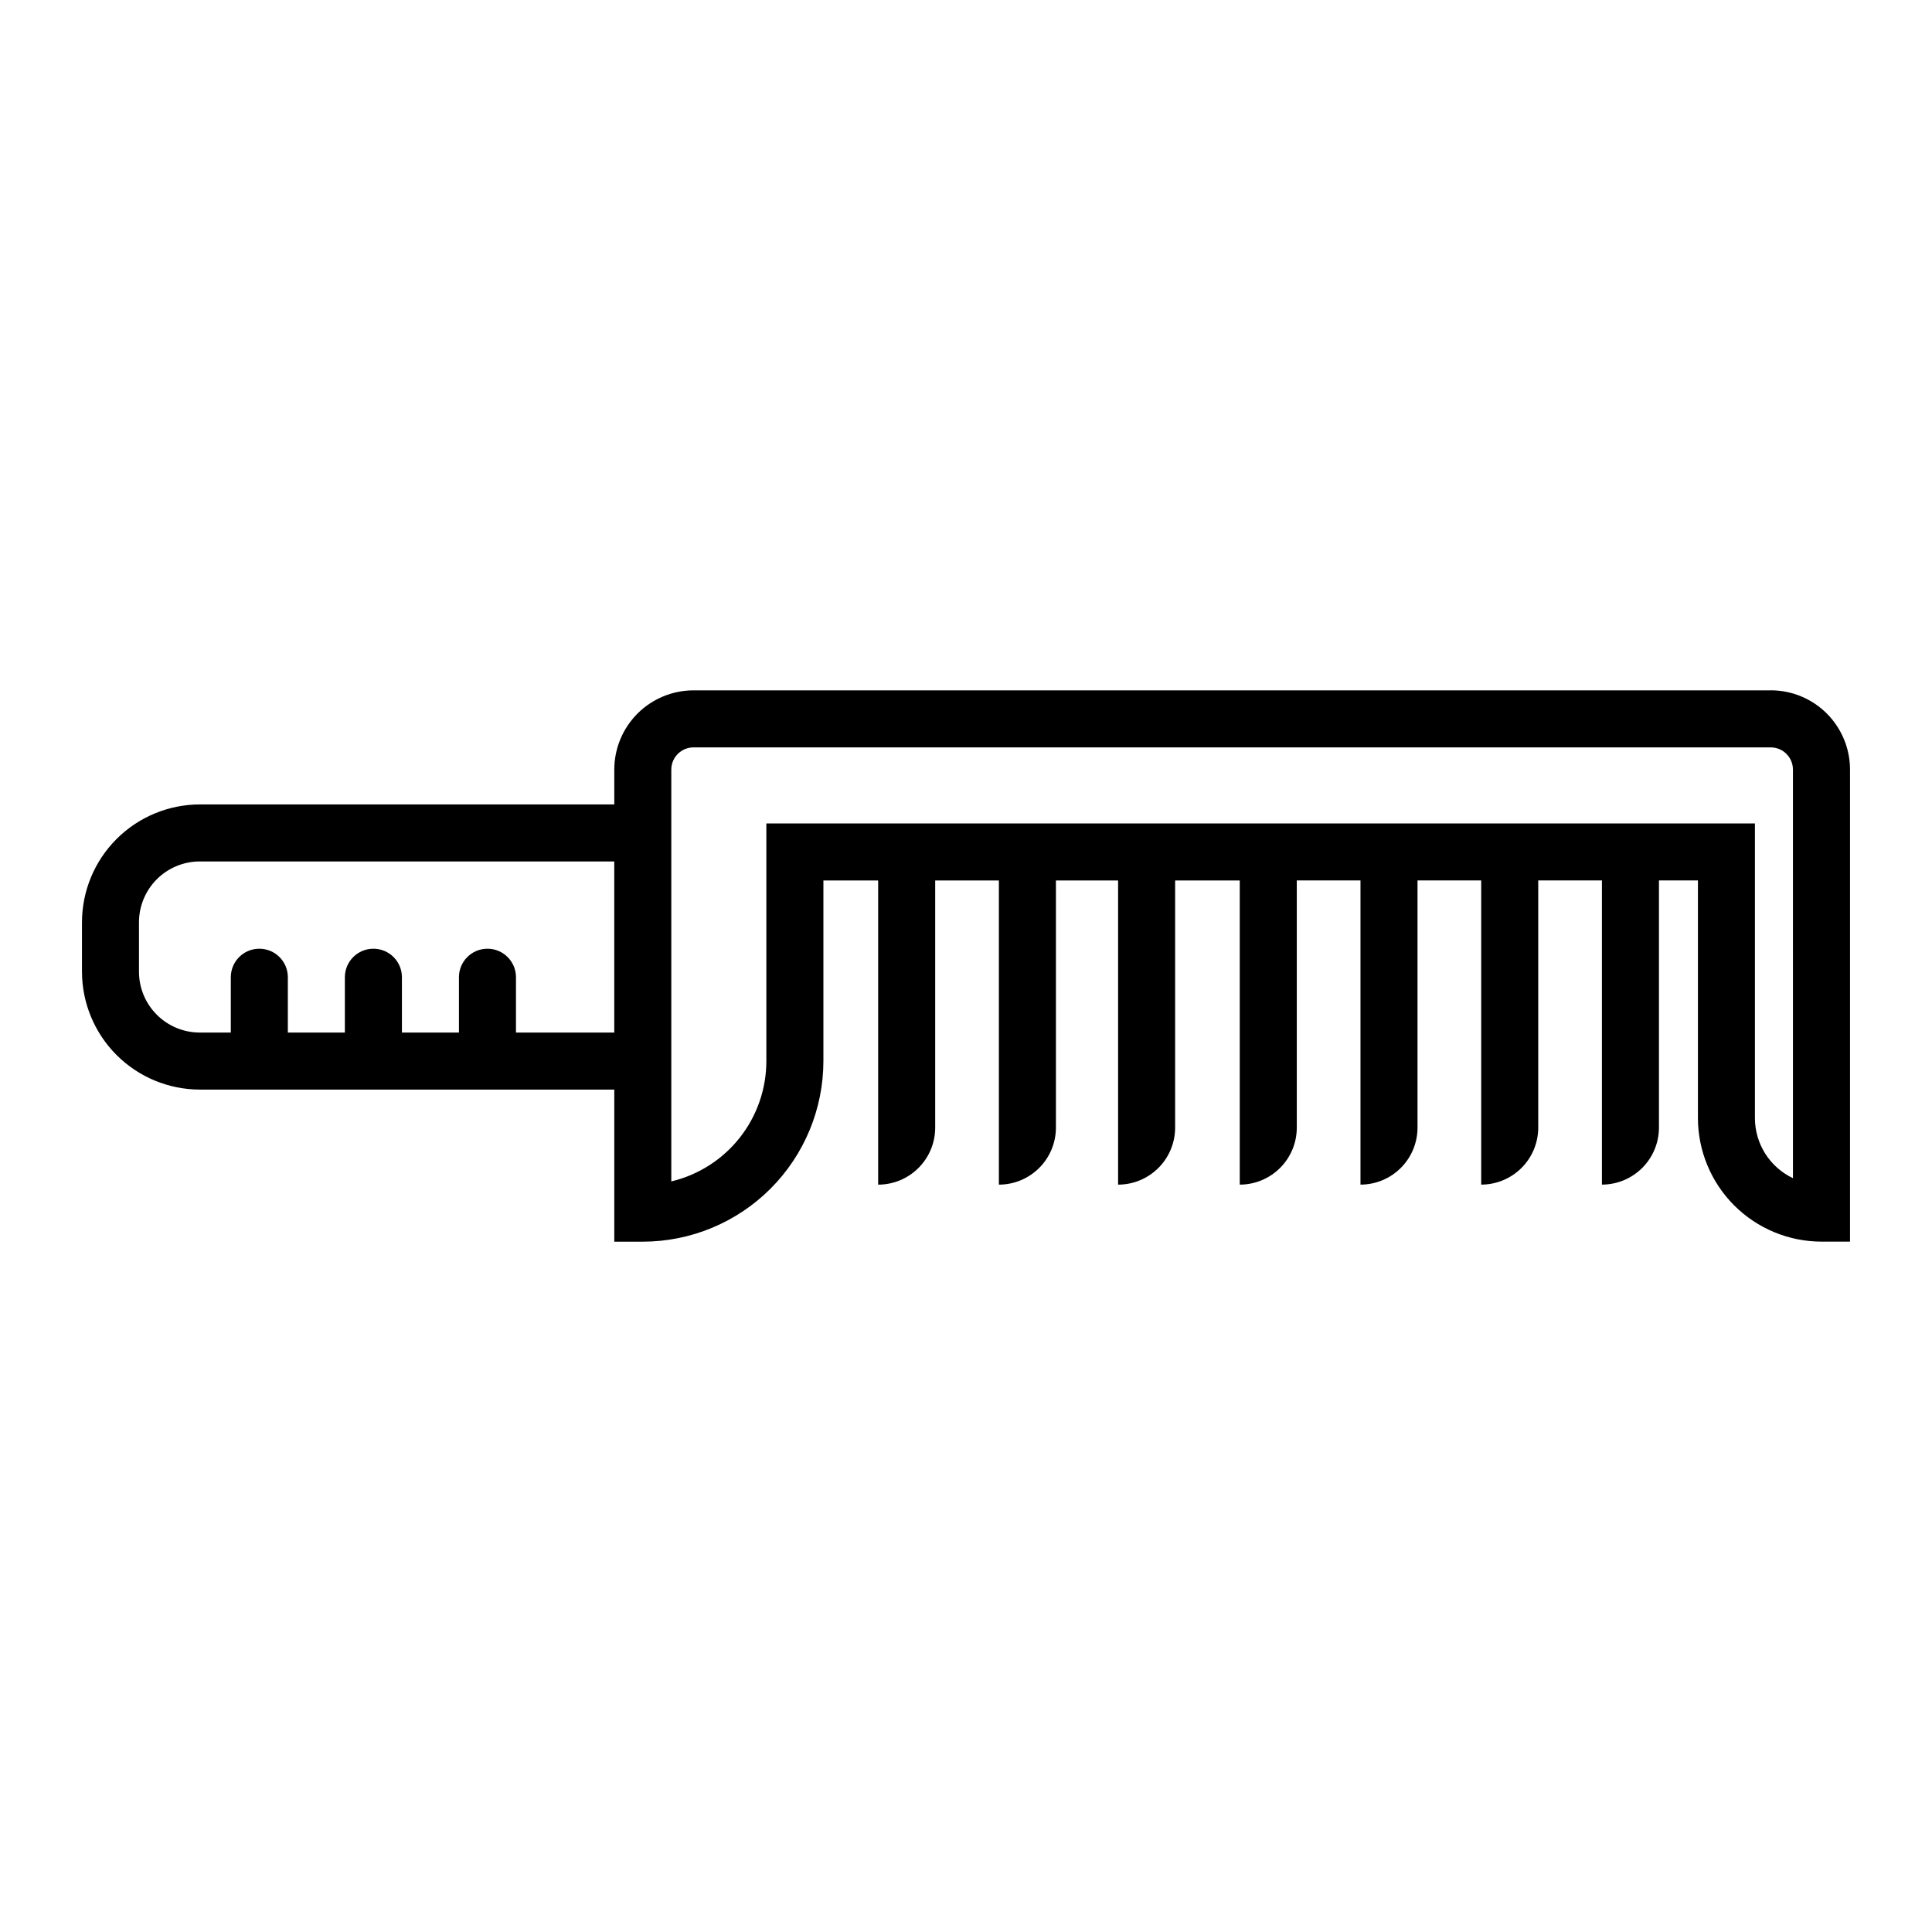
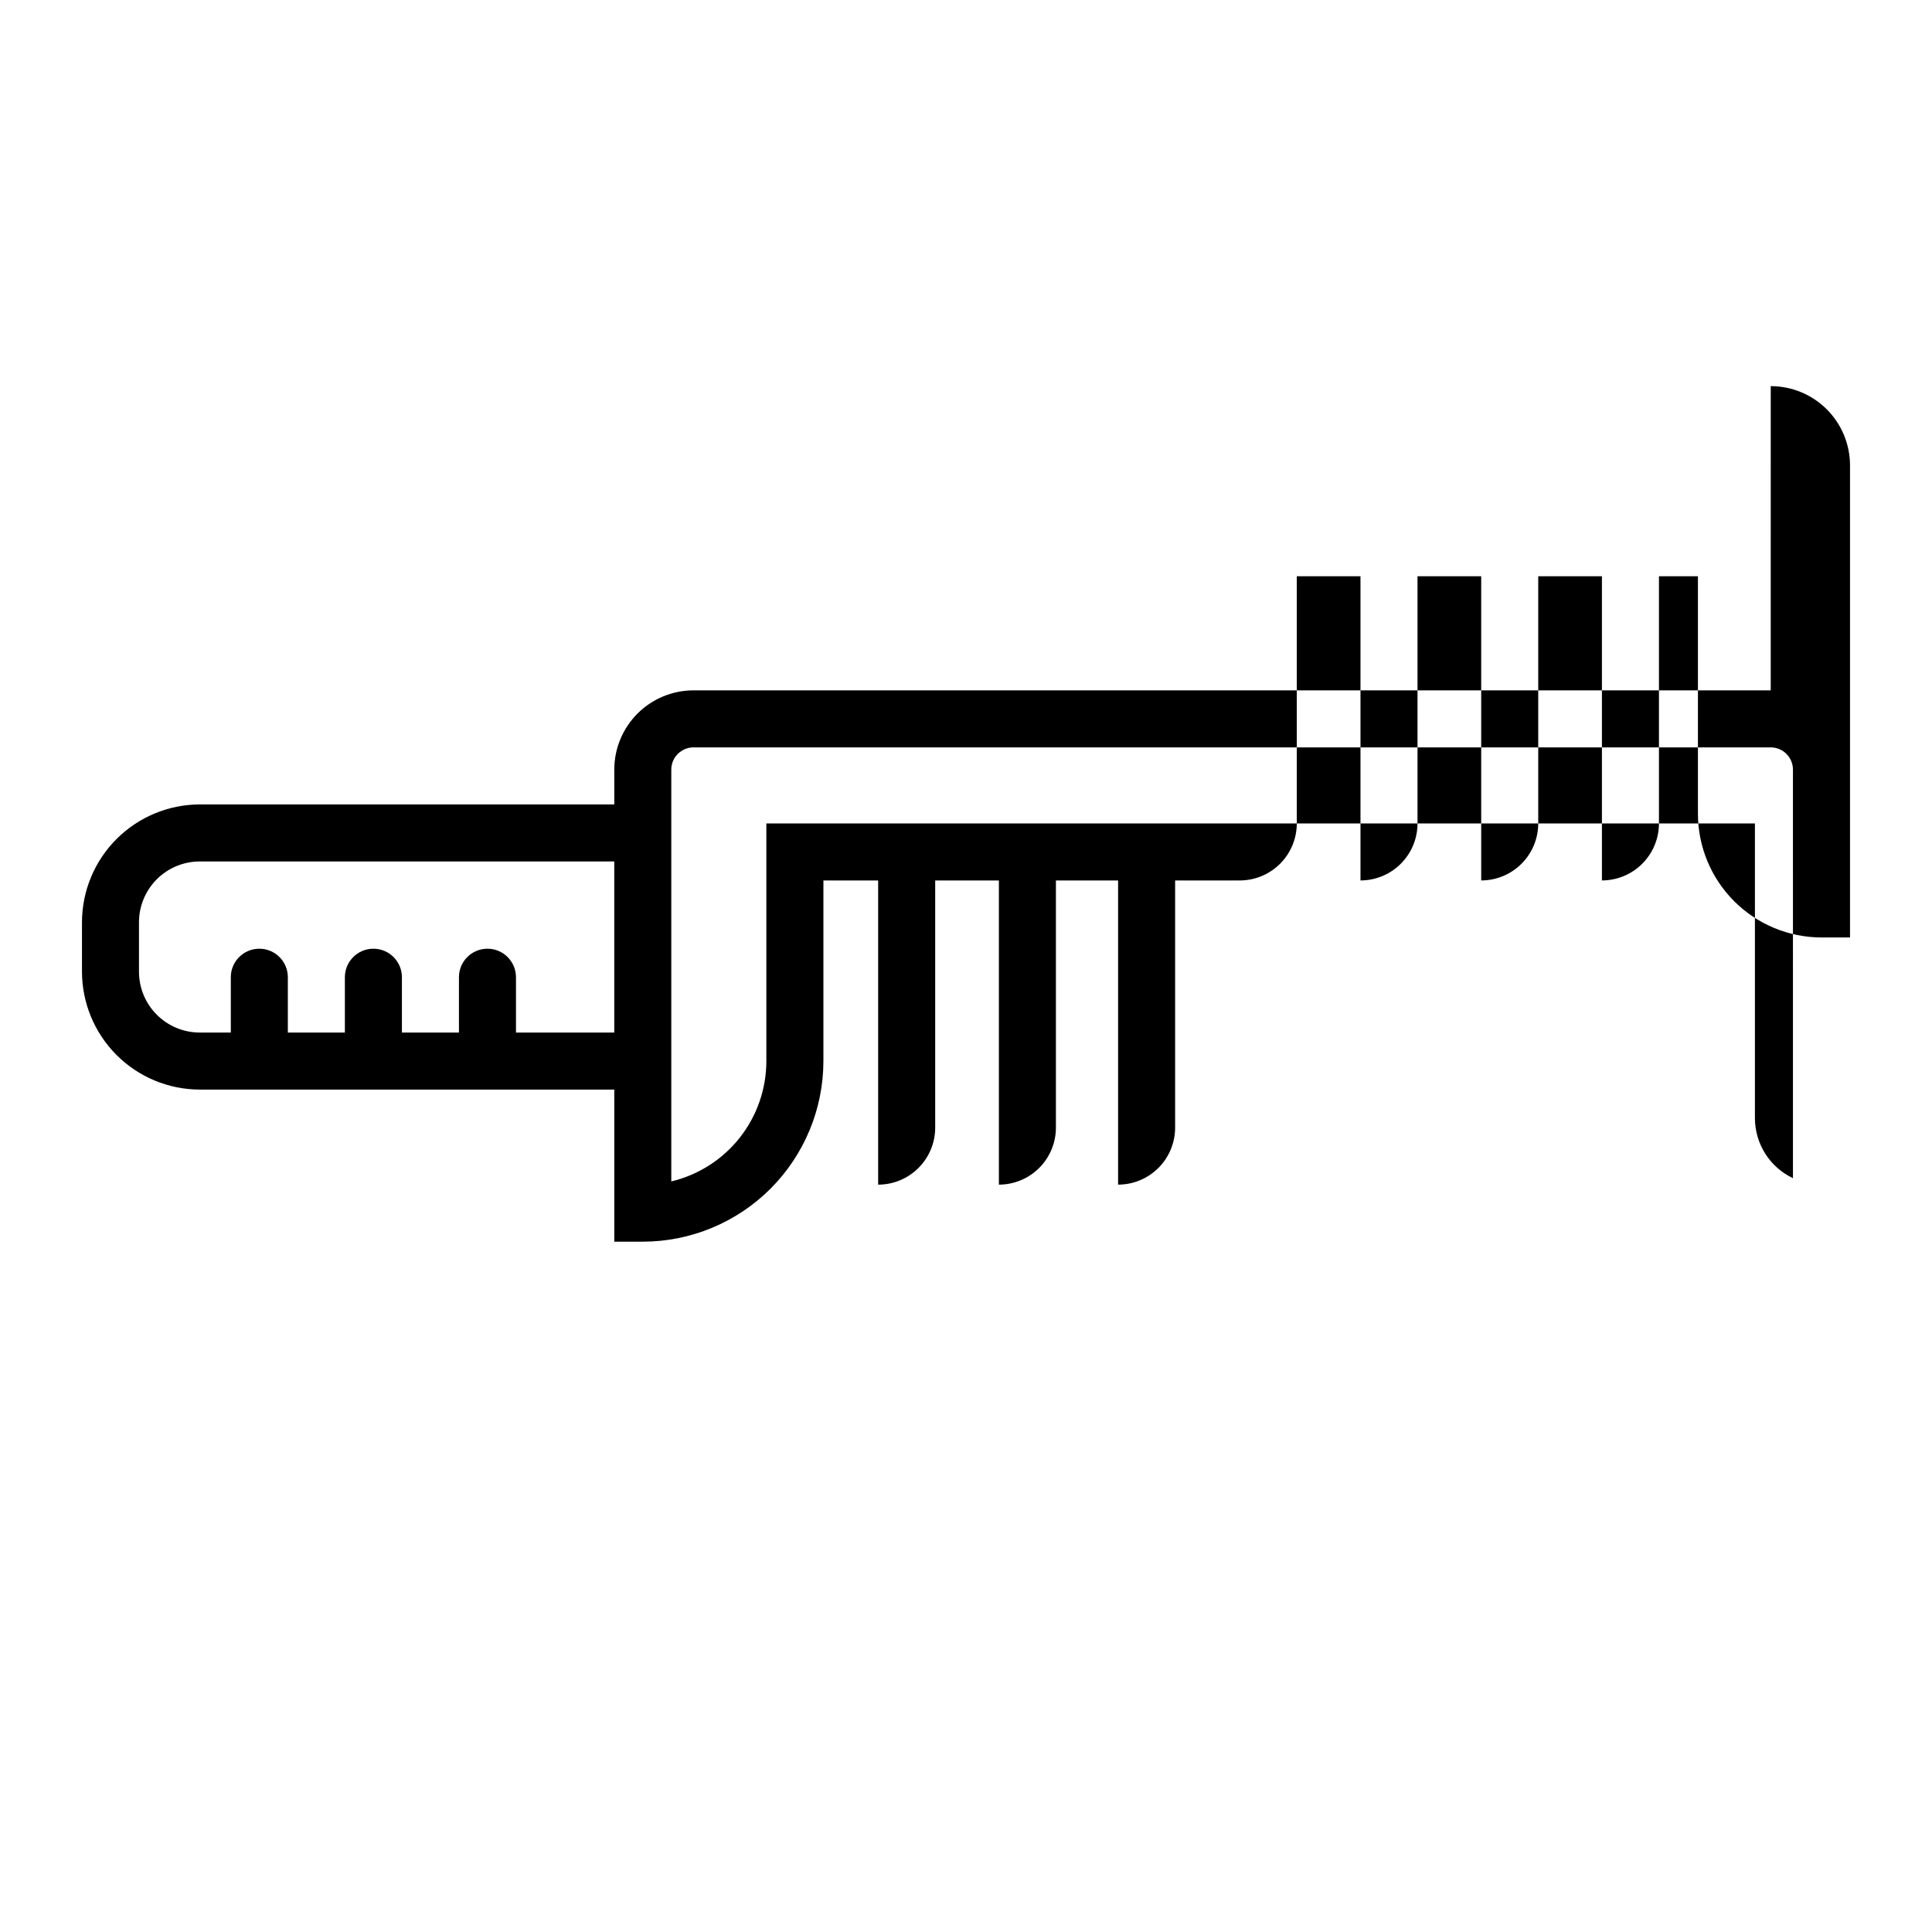
<svg xmlns="http://www.w3.org/2000/svg" fill="#000000" width="800px" height="800px" version="1.1" viewBox="144 144 512 512">
-   <path d="m613.26 326.95h-285.46c-5.57 0-10.914 2.215-14.855 6.152-3.938 3.941-6.152 9.285-6.152 14.855v9.223h-109.83c-8.281 0.012-16.219 3.309-22.074 9.164-5.856 5.852-9.148 13.789-9.164 22.07v13.102c0.016 8.277 3.309 16.215 9.164 22.07s13.793 9.152 22.074 9.164h109.83v40.305h7.559c12.688-0.012 24.855-5.059 33.828-14.031 8.973-8.977 14.02-21.141 14.031-33.832v-47.859h14.508v80.609h0.004c4.008 0 7.852-1.594 10.688-4.43 2.836-2.832 4.426-6.676 4.426-10.684v-65.496h16.879v80.609c4.008 0 7.852-1.594 10.688-4.43 2.832-2.832 4.426-6.676 4.426-10.684v-65.496h16.477v80.609c4.008 0 7.852-1.594 10.688-4.43 2.832-2.832 4.426-6.676 4.426-10.684v-65.496h17.129v80.609c4.008 0 7.852-1.594 10.688-4.43 2.836-2.832 4.426-6.676 4.426-10.684v-65.496h16.879v80.609c4.008 0 7.852-1.594 10.688-4.43 2.836-2.832 4.426-6.676 4.426-10.684v-65.496h16.879v80.609c4.008 0 7.852-1.594 10.688-4.43 2.836-2.832 4.426-6.676 4.426-10.684v-65.496h16.879v80.609c4.008 0 7.852-1.594 10.688-4.43 2.832-2.832 4.426-6.676 4.426-10.684v-65.496h10.328v62.977c0.012 8.68 3.469 17 9.605 23.141 6.141 6.137 14.461 9.594 23.141 9.605h7.559v-125.1c0-5.57-2.215-10.914-6.152-14.855-3.941-3.938-9.285-6.152-14.855-6.152zm-332.52 90.688v-14.66c0-4.176-3.383-7.559-7.555-7.559-4.176 0-7.559 3.383-7.559 7.559v14.66h-15.113v-14.66c0-4.176-3.383-7.559-7.559-7.559-4.172 0-7.559 3.383-7.559 7.559v14.66h-15.113v-14.66c0-4.176-3.383-7.559-7.555-7.559-4.176 0-7.559 3.383-7.559 7.559v14.66h-8.211c-4.277 0-8.379-1.699-11.402-4.723-3.023-3.023-4.723-7.125-4.723-11.398v-13.102c0-4.273 1.699-8.375 4.723-11.398 3.023-3.023 7.125-4.723 11.402-4.723h109.83v45.344zm338.41 38.59c-3.016-1.43-5.559-3.684-7.344-6.5-1.781-2.82-2.731-6.086-2.734-9.418v-78.094h-261.98v62.977c0 7.375-2.488 14.531-7.059 20.32-4.57 5.785-10.957 9.863-18.133 11.574v-109.13c0-3.254 2.641-5.894 5.894-5.894h285.46c3.254 0 5.894 2.641 5.894 5.894z" />
+   <path d="m613.26 326.95h-285.46c-5.57 0-10.914 2.215-14.855 6.152-3.938 3.941-6.152 9.285-6.152 14.855v9.223h-109.83c-8.281 0.012-16.219 3.309-22.074 9.164-5.856 5.852-9.148 13.789-9.164 22.07v13.102c0.016 8.277 3.309 16.215 9.164 22.07s13.793 9.152 22.074 9.164h109.83v40.305h7.559c12.688-0.012 24.855-5.059 33.828-14.031 8.973-8.977 14.02-21.141 14.031-33.832v-47.859h14.508v80.609h0.004c4.008 0 7.852-1.594 10.688-4.43 2.836-2.832 4.426-6.676 4.426-10.684v-65.496h16.879v80.609c4.008 0 7.852-1.594 10.688-4.43 2.832-2.832 4.426-6.676 4.426-10.684v-65.496h16.477v80.609c4.008 0 7.852-1.594 10.688-4.43 2.832-2.832 4.426-6.676 4.426-10.684v-65.496h17.129c4.008 0 7.852-1.594 10.688-4.43 2.836-2.832 4.426-6.676 4.426-10.684v-65.496h16.879v80.609c4.008 0 7.852-1.594 10.688-4.43 2.836-2.832 4.426-6.676 4.426-10.684v-65.496h16.879v80.609c4.008 0 7.852-1.594 10.688-4.43 2.836-2.832 4.426-6.676 4.426-10.684v-65.496h16.879v80.609c4.008 0 7.852-1.594 10.688-4.43 2.832-2.832 4.426-6.676 4.426-10.684v-65.496h10.328v62.977c0.012 8.68 3.469 17 9.605 23.141 6.141 6.137 14.461 9.594 23.141 9.605h7.559v-125.1c0-5.57-2.215-10.914-6.152-14.855-3.941-3.938-9.285-6.152-14.855-6.152zm-332.52 90.688v-14.66c0-4.176-3.383-7.559-7.555-7.559-4.176 0-7.559 3.383-7.559 7.559v14.66h-15.113v-14.66c0-4.176-3.383-7.559-7.559-7.559-4.172 0-7.559 3.383-7.559 7.559v14.66h-15.113v-14.66c0-4.176-3.383-7.559-7.555-7.559-4.176 0-7.559 3.383-7.559 7.559v14.66h-8.211c-4.277 0-8.379-1.699-11.402-4.723-3.023-3.023-4.723-7.125-4.723-11.398v-13.102c0-4.273 1.699-8.375 4.723-11.398 3.023-3.023 7.125-4.723 11.402-4.723h109.83v45.344zm338.41 38.59c-3.016-1.43-5.559-3.684-7.344-6.5-1.781-2.82-2.731-6.086-2.734-9.418v-78.094h-261.98v62.977c0 7.375-2.488 14.531-7.059 20.32-4.57 5.785-10.957 9.863-18.133 11.574v-109.13c0-3.254 2.641-5.894 5.894-5.894h285.46c3.254 0 5.894 2.641 5.894 5.894z" />
</svg>